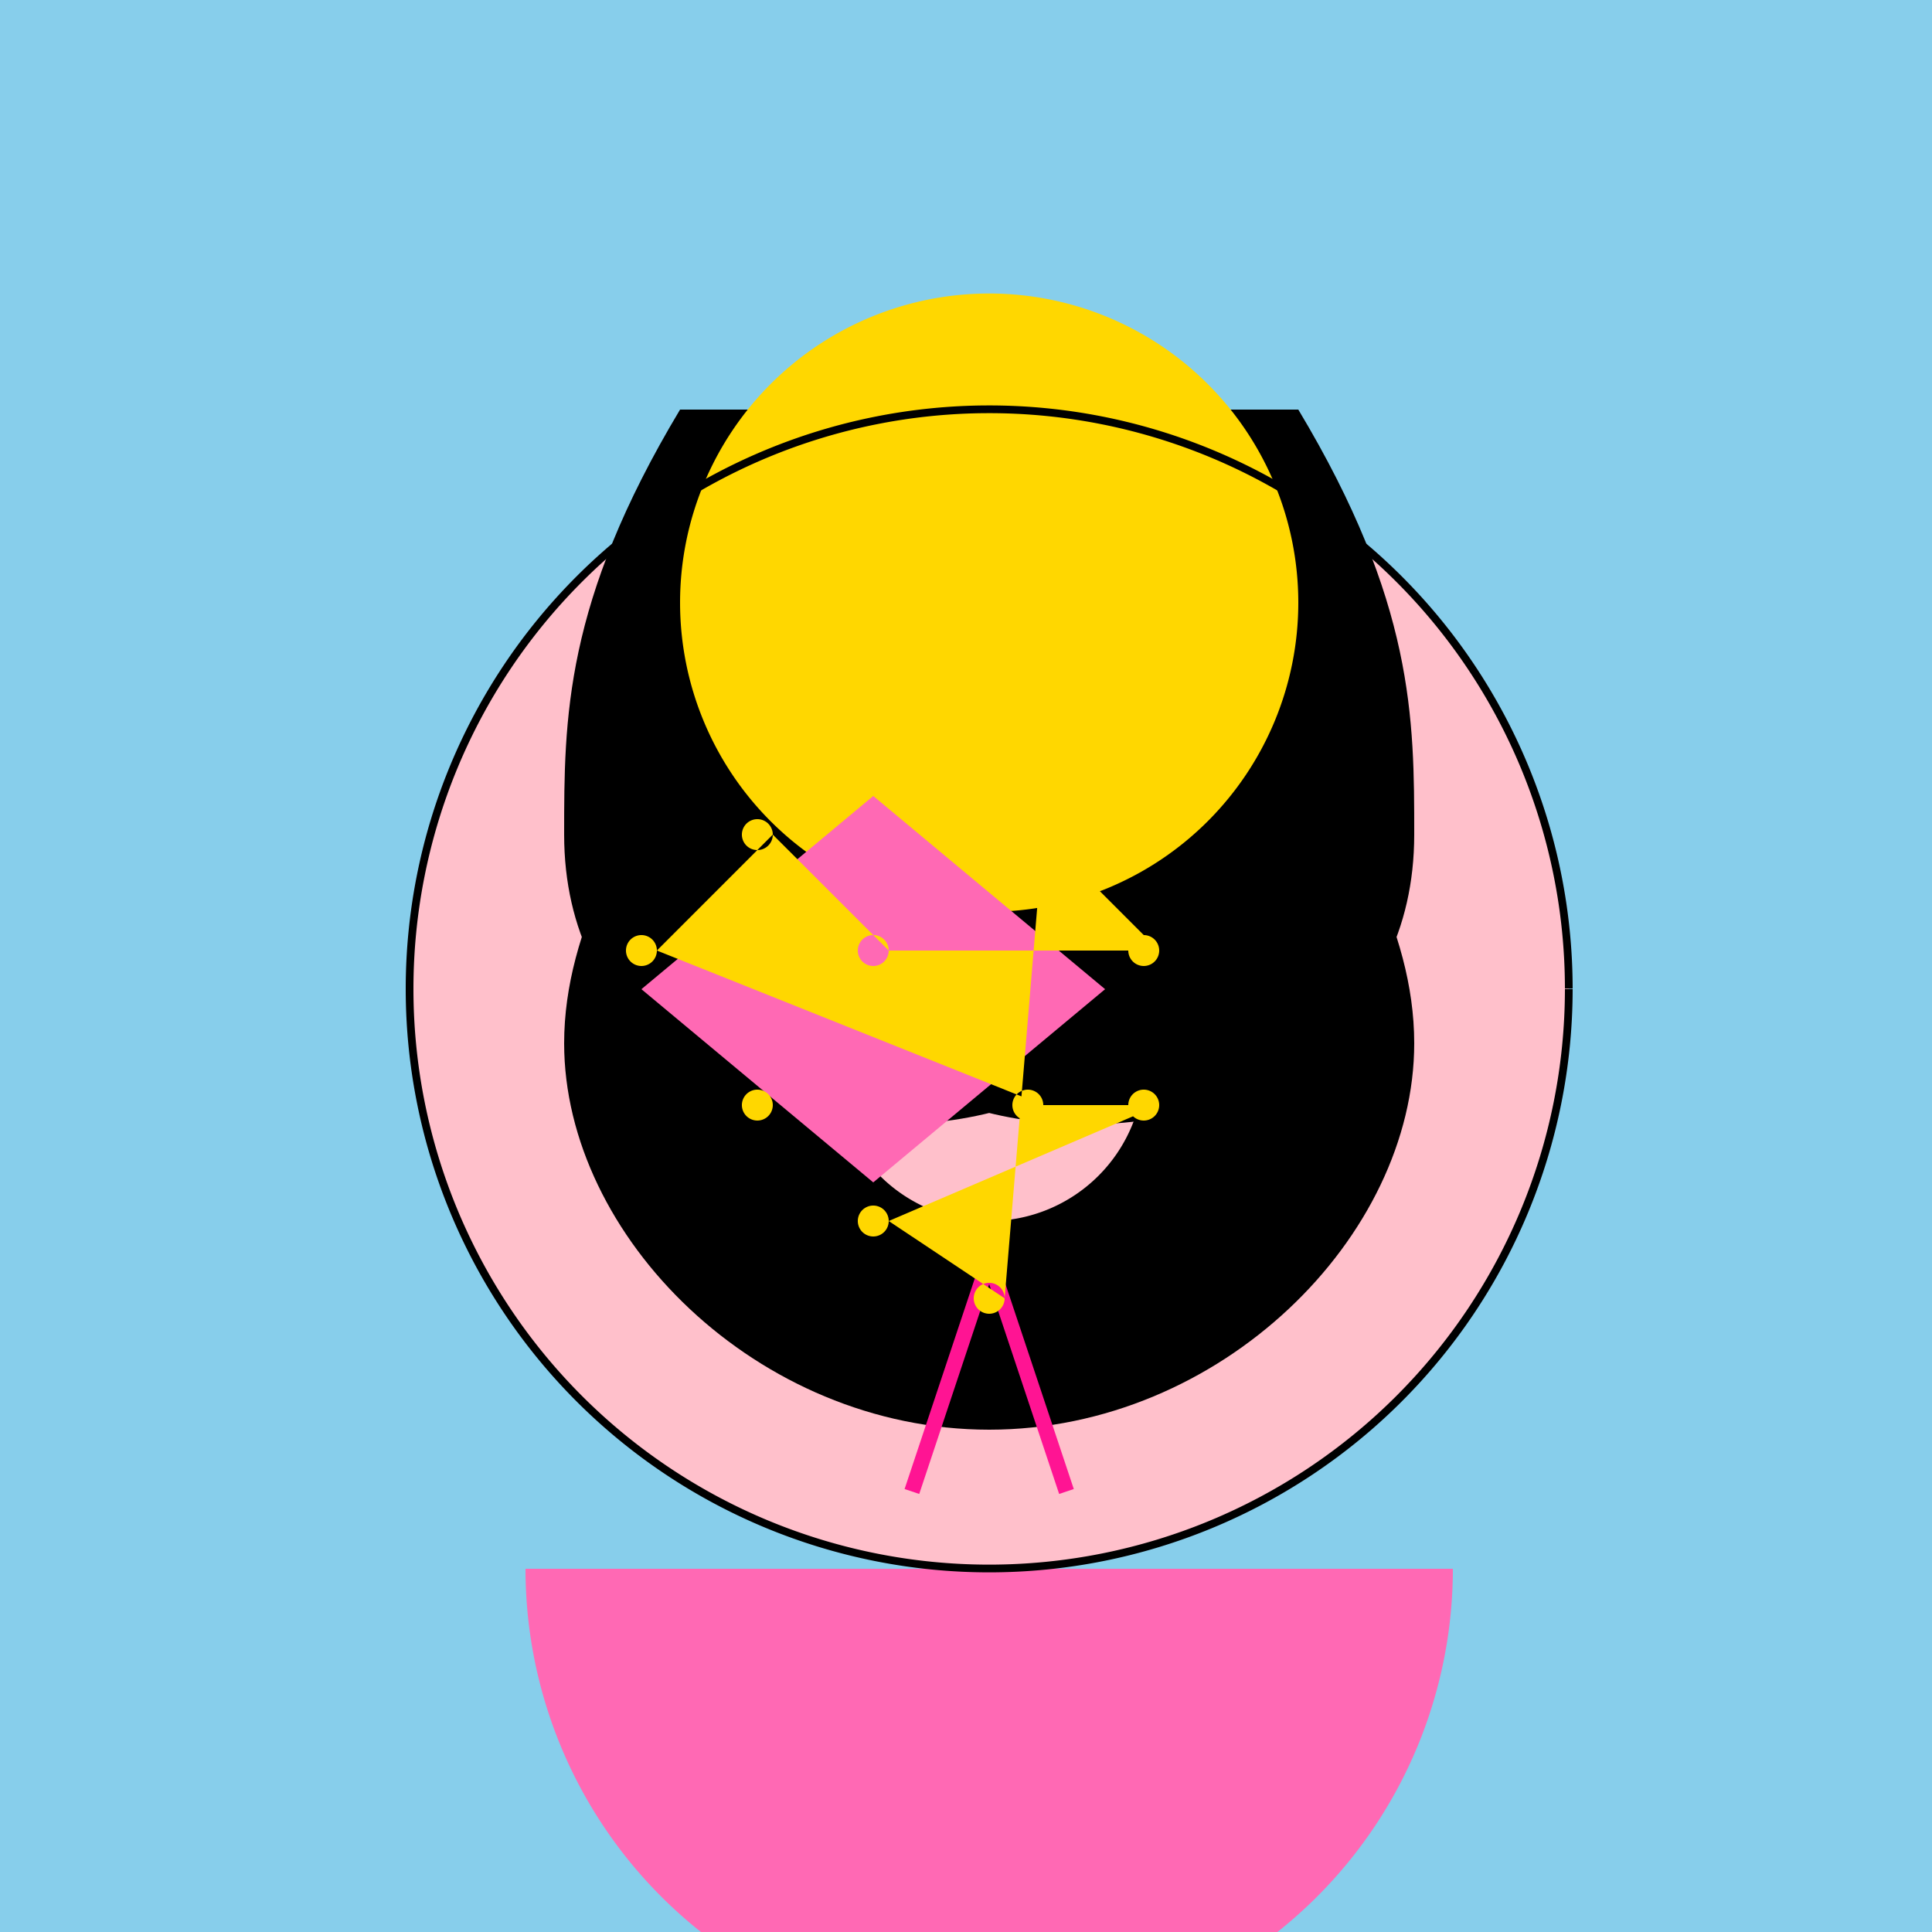
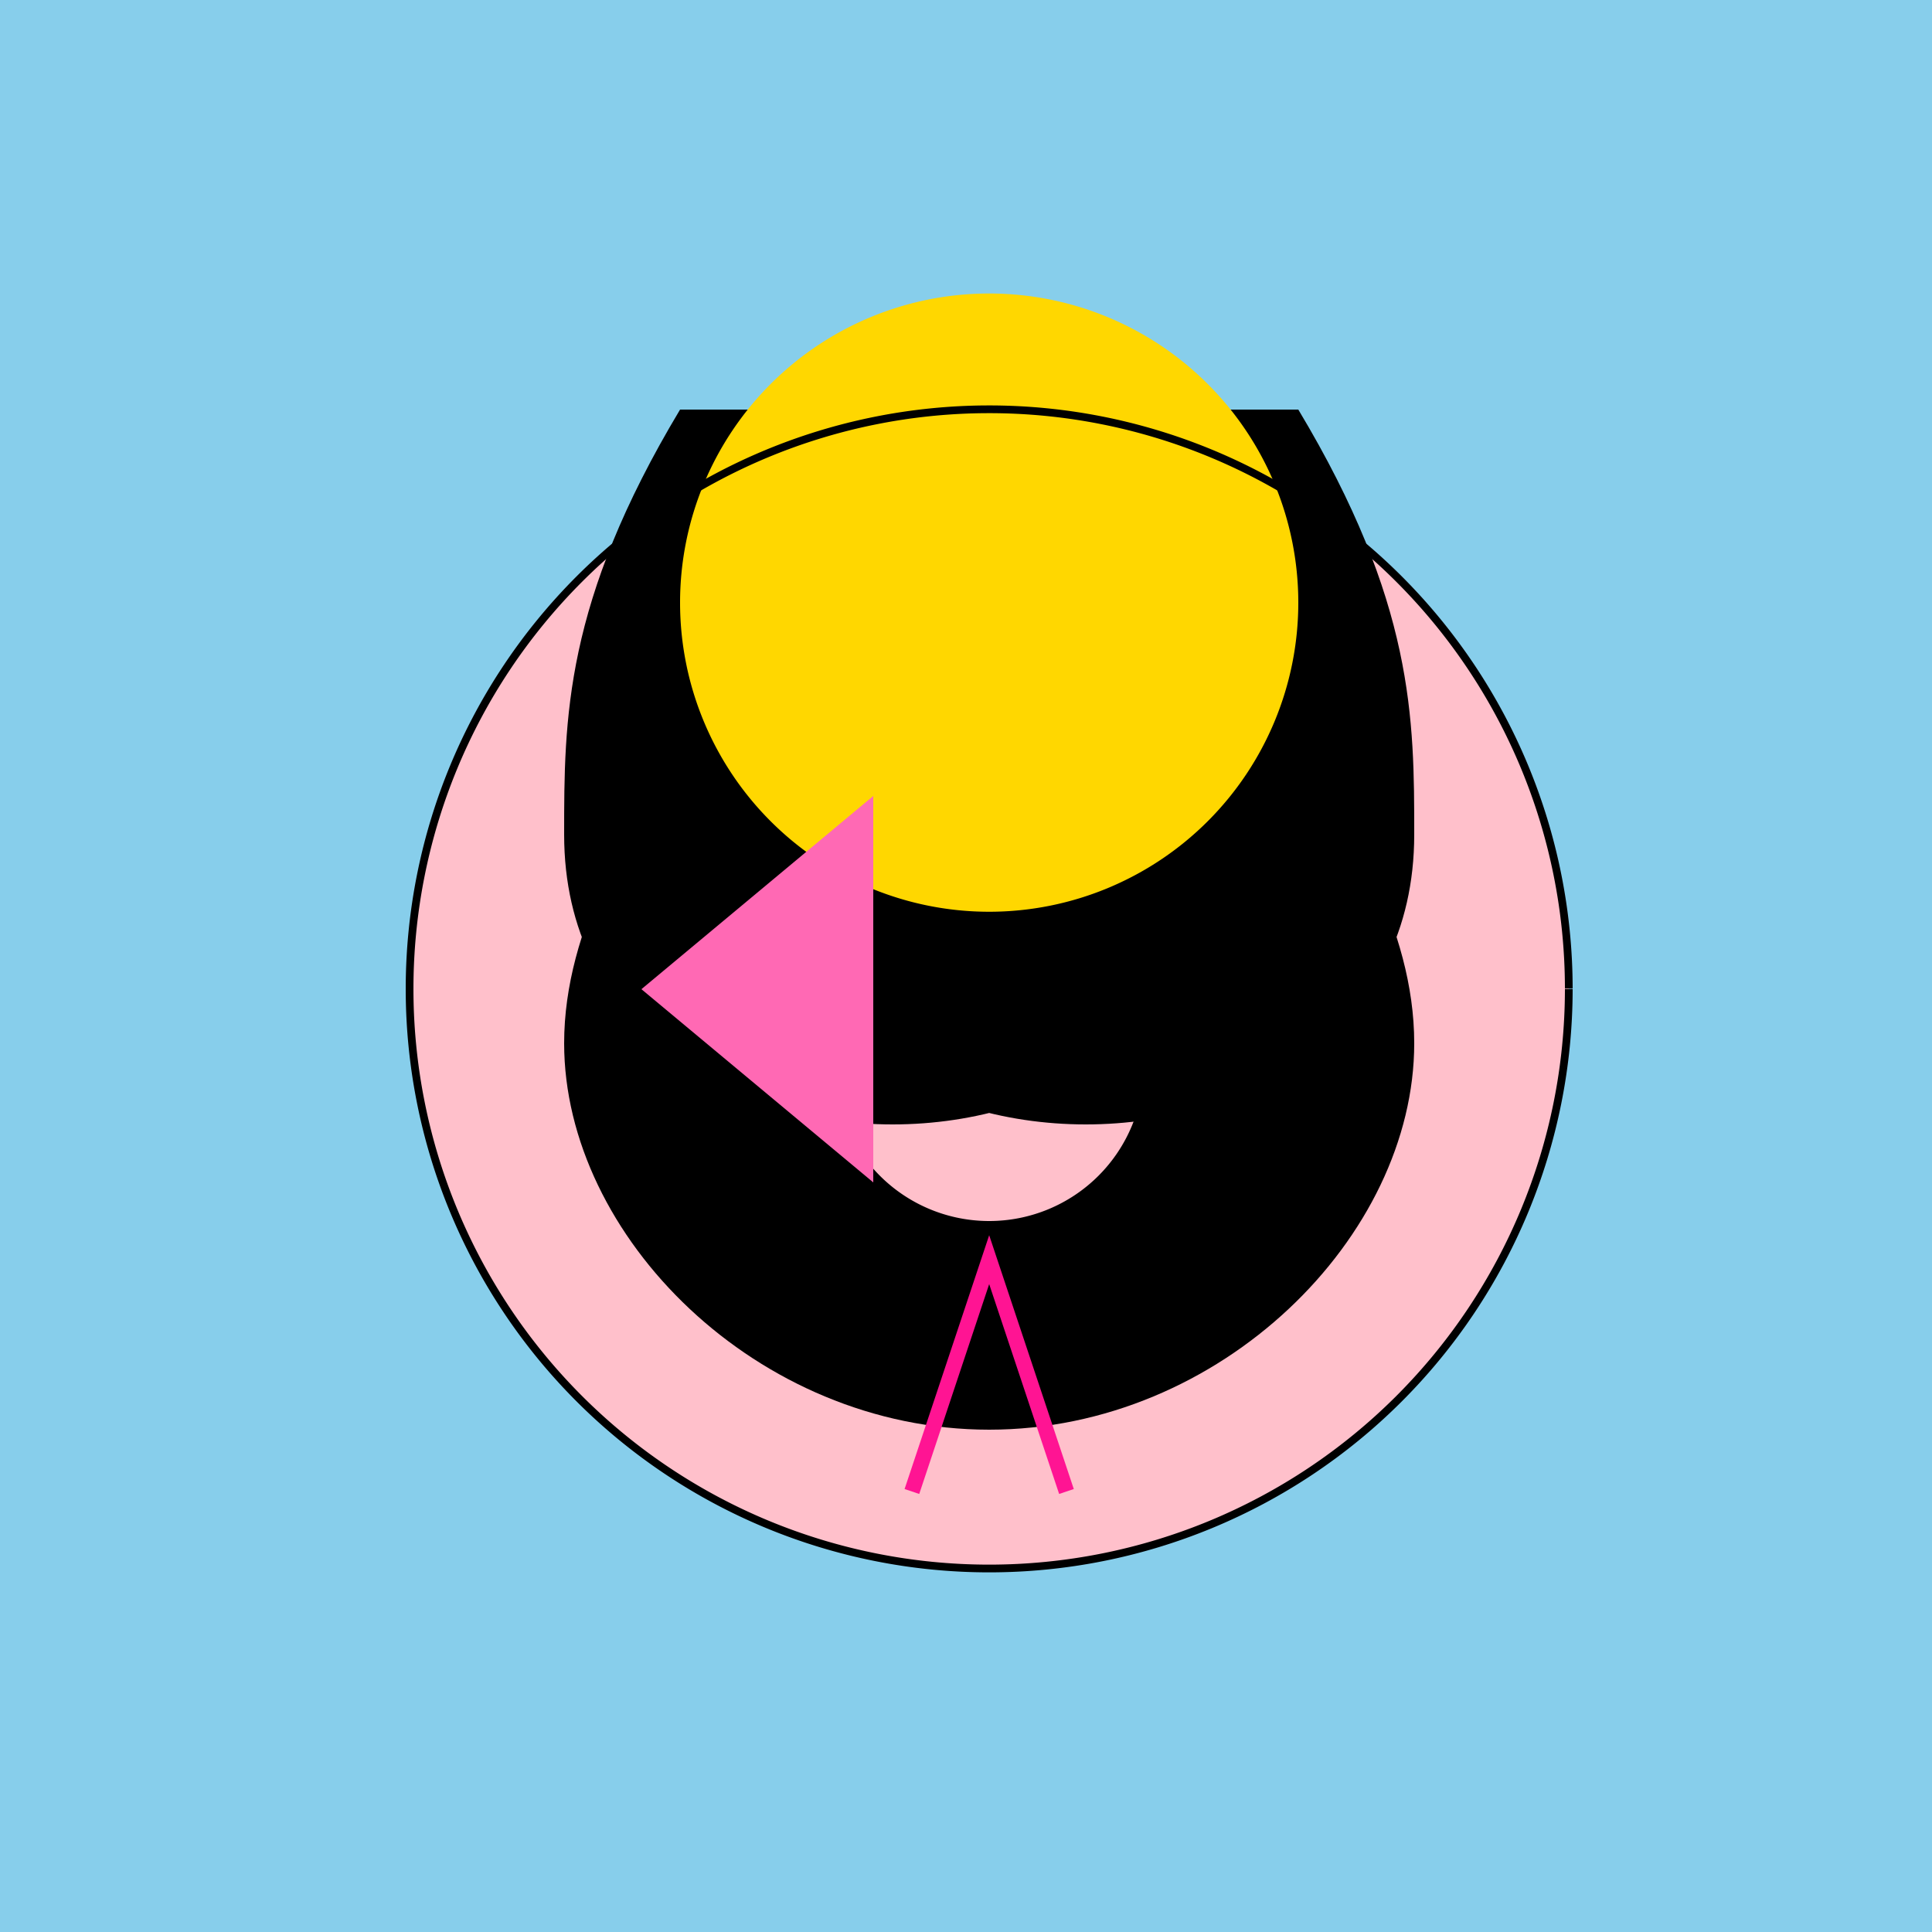
<svg xmlns="http://www.w3.org/2000/svg" width="500" height="500">
  <defs />
  <g>
    <rect fill="#87CEEB" stroke="none" x="0" y="0" width="512" height="512" />
    <path fill="#FFC0CB" stroke="none" paint-order="stroke fill markers" d=" M 406 256 A 150 150 0 1 1 406 255.85" />
    <path fill="#000" stroke="none" paint-order="stroke fill markers" d=" M 256 106 L 306 106 C 296 160 366 210 366 270 C 366 320 316 370 256 370 C 196 370 146 320 146 270 C 146 210 216 160 206 106 L 256 106" />
    <path fill="#FFF" stroke="none" paint-order="stroke fill markers" d=" M 246 236 A 20 20 0 1 1 246 235.98 L 306 236 A 20 20 0 1 1 306 235.98" />
-     <rect fill="#000" stroke="none" x="206" y="216" width="40" height="6" />
-     <rect fill="#000" stroke="none" x="266" y="216" width="40" height="6" />
    <path fill="#FFC0CB" stroke="none" paint-order="stroke fill markers" d=" M 296 276 A 40 40 0 0 1 216 276" />
    <path fill="#FFC0CB" stroke="none" paint-order="stroke fill markers" d=" M 266 256 A 10 10 0 1 1 266 255.99" />
    <path fill="#000" stroke="none" paint-order="stroke fill markers" d=" M 176 106 L 336 106 C 366 156 366 186 366 216 C 366 316 196 316 196 216 C 196 186 196 156 226 106 L 286 106 C 316 156 316 186 316 216 C 316 316 146 316 146 216 C 146 186 146 156 176 106" />
    <path fill="#FFD700" stroke="none" paint-order="stroke fill markers" d=" M 336 156 A 80 80 0 1 1 336 155.92" />
    <path fill="none" stroke="#FF1493" paint-order="fill stroke markers" d=" M 236 386 L 256 326 L 276 386" stroke-miterlimit="10" stroke-width="4" stroke-dasharray="" />
-     <path fill="#FF69B4" stroke="none" paint-order="stroke fill markers" d=" M 376 406 A 120 120 0 0 1 136 406" />
-     <rect fill="#FF69B4" stroke="none" x="196" y="406" width="120" height="106" />
-     <path fill="#FF69B4" stroke="none" paint-order="stroke fill markers" d=" M 166 256 L 226 206 L 286 256 L 226 306 Z" />
-     <path fill="#FFD700" stroke="none" paint-order="stroke fill markers" d=" M 270 216 A 4 4 0 1 1 270 215.996 L 300 246 A 4 4 0 1 1 300 245.996 L 230 246 A 4 4 0 1 1 230 245.996 L 200 216 A 4 4 0 1 1 200 215.996 L 170 246 A 4 4 0 1 1 170 245.996 L 270 286 A 4 4 0 1 1 270 285.996 L 200 286 A 4 4 0 1 1 200 285.996 L 300 286 A 4 4 0 1 1 300 285.996 L 230 316 A 4 4 0 1 1 230 315.996 L 260 336 A 4 4 0 1 1 260 335.996" />
+     <path fill="#FF69B4" stroke="none" paint-order="stroke fill markers" d=" M 166 256 L 226 206 L 226 306 Z" />
    <path fill="none" stroke="#000" paint-order="fill stroke markers" d=" M 406 256 A 150 150 0 1 1 406 255.85" stroke-miterlimit="10" stroke-width="2" stroke-dasharray="" />
  </g>
</svg>